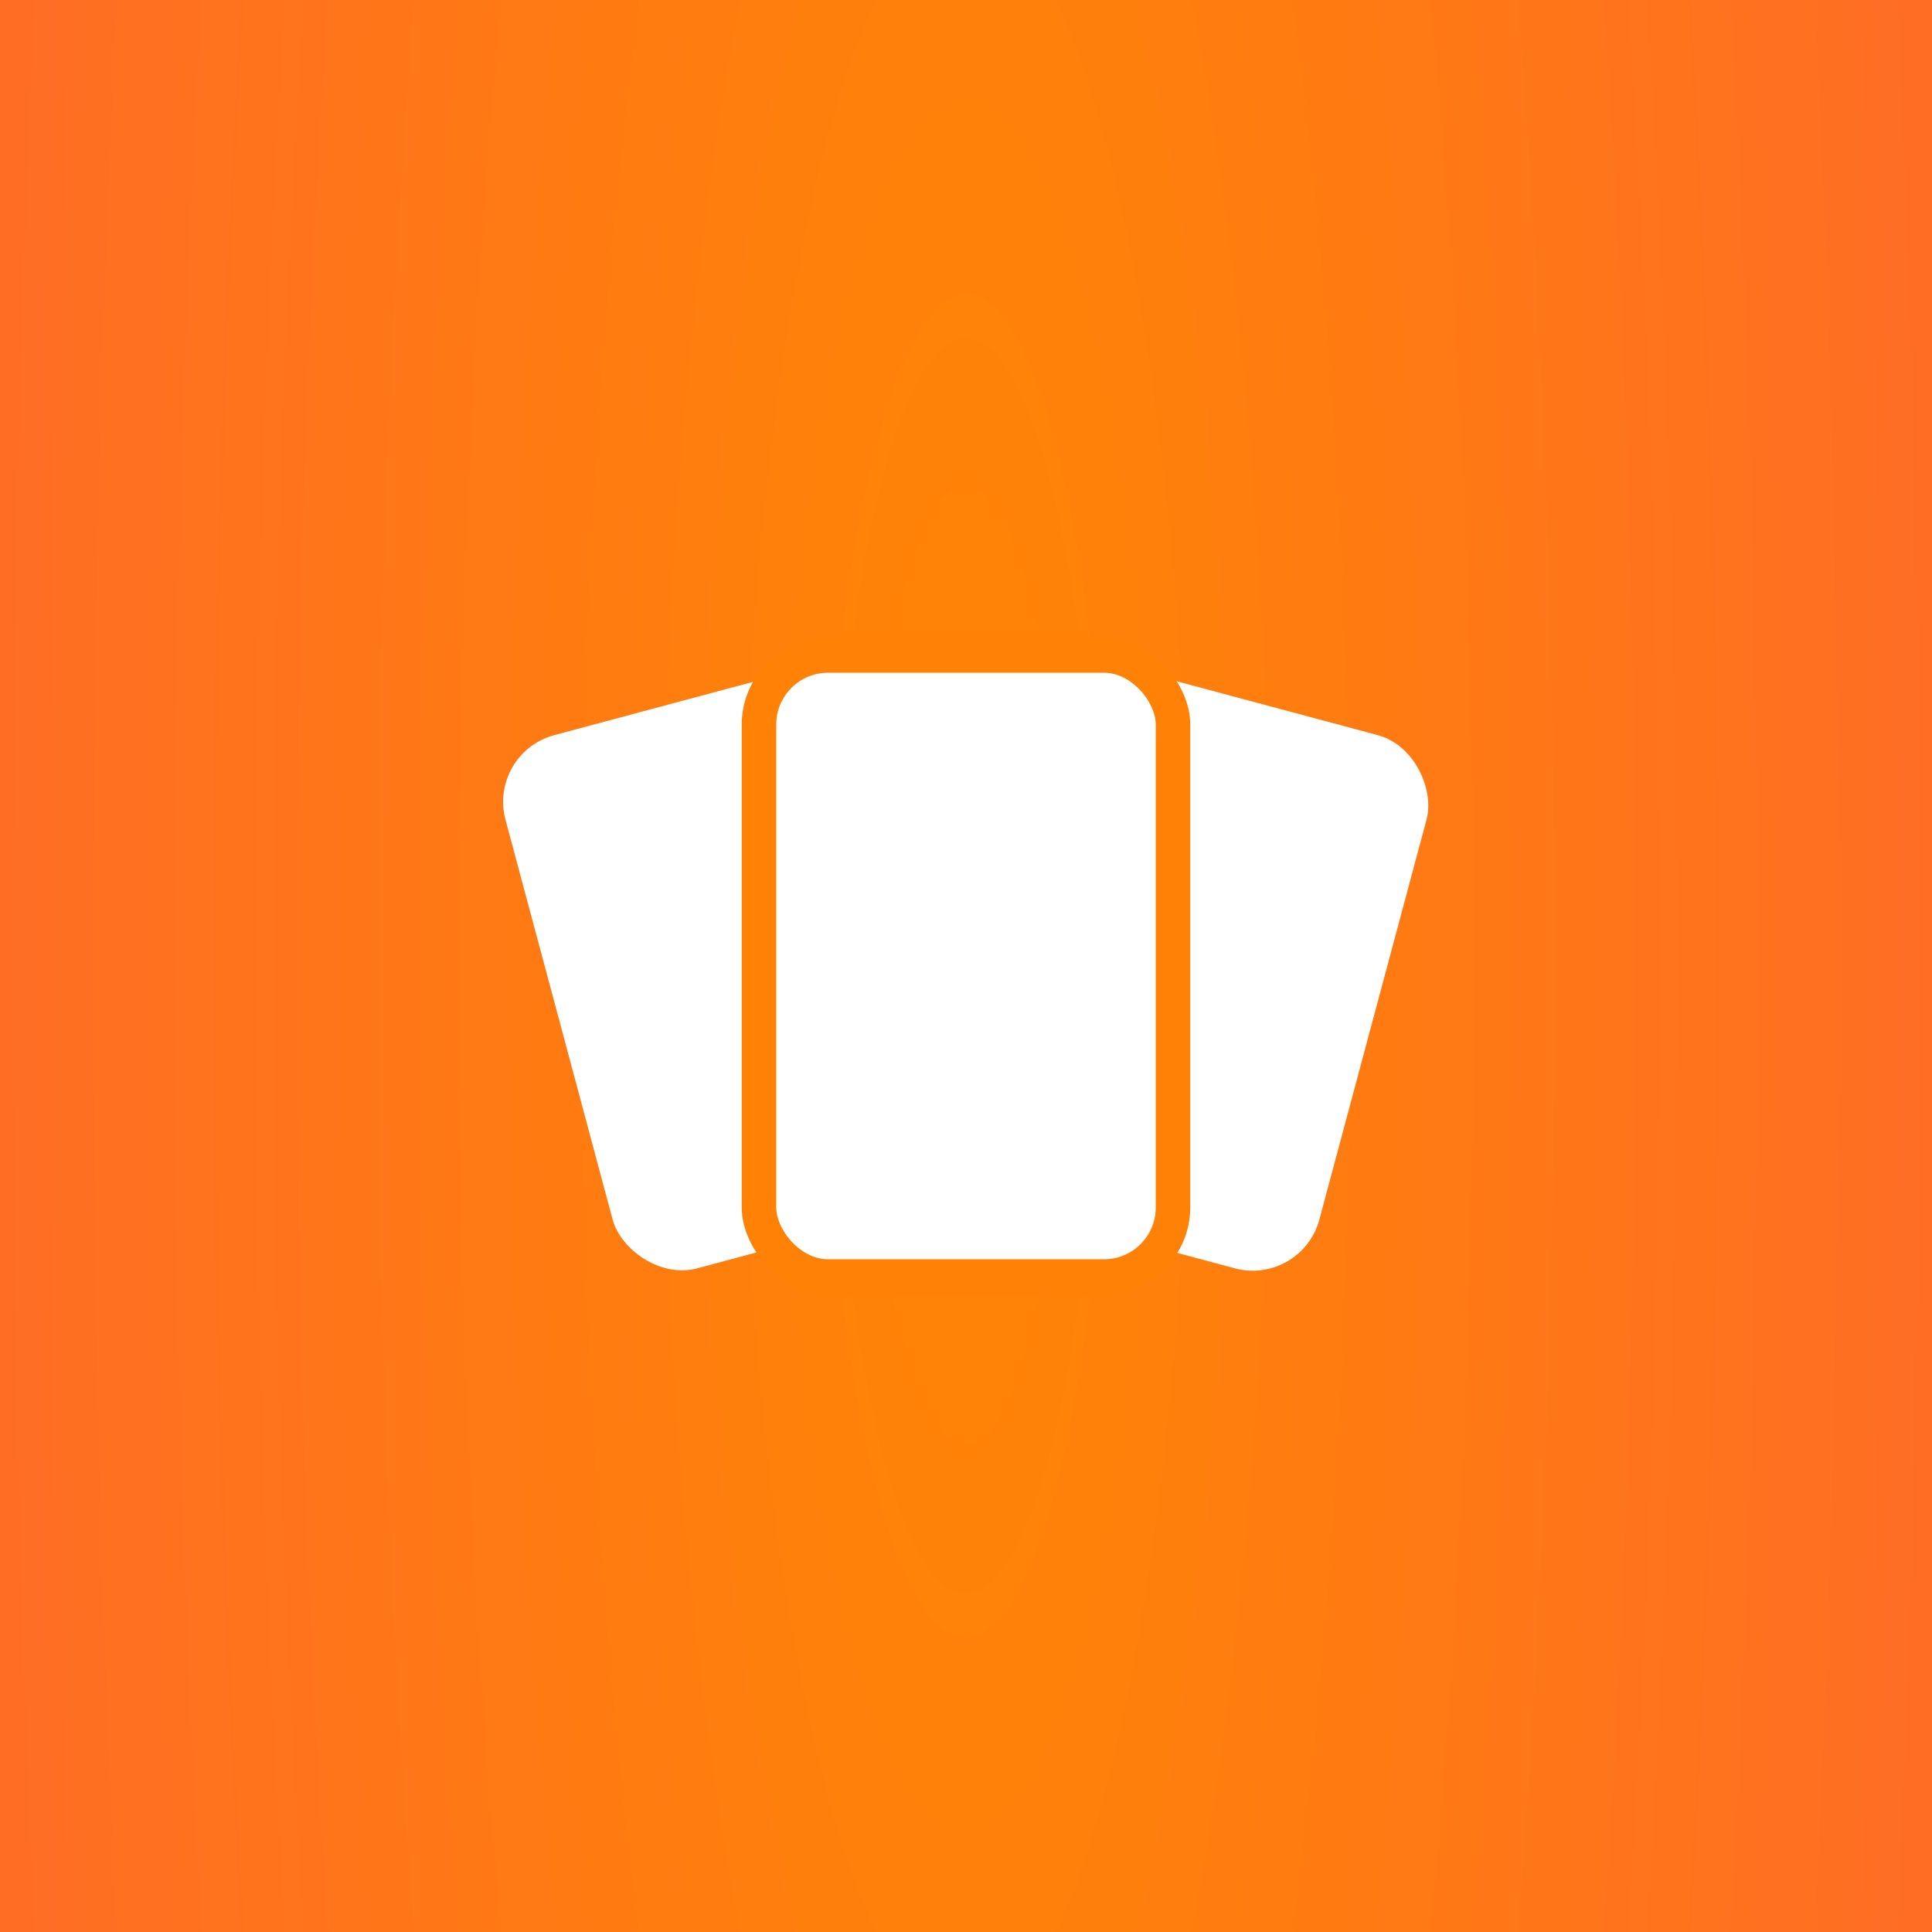
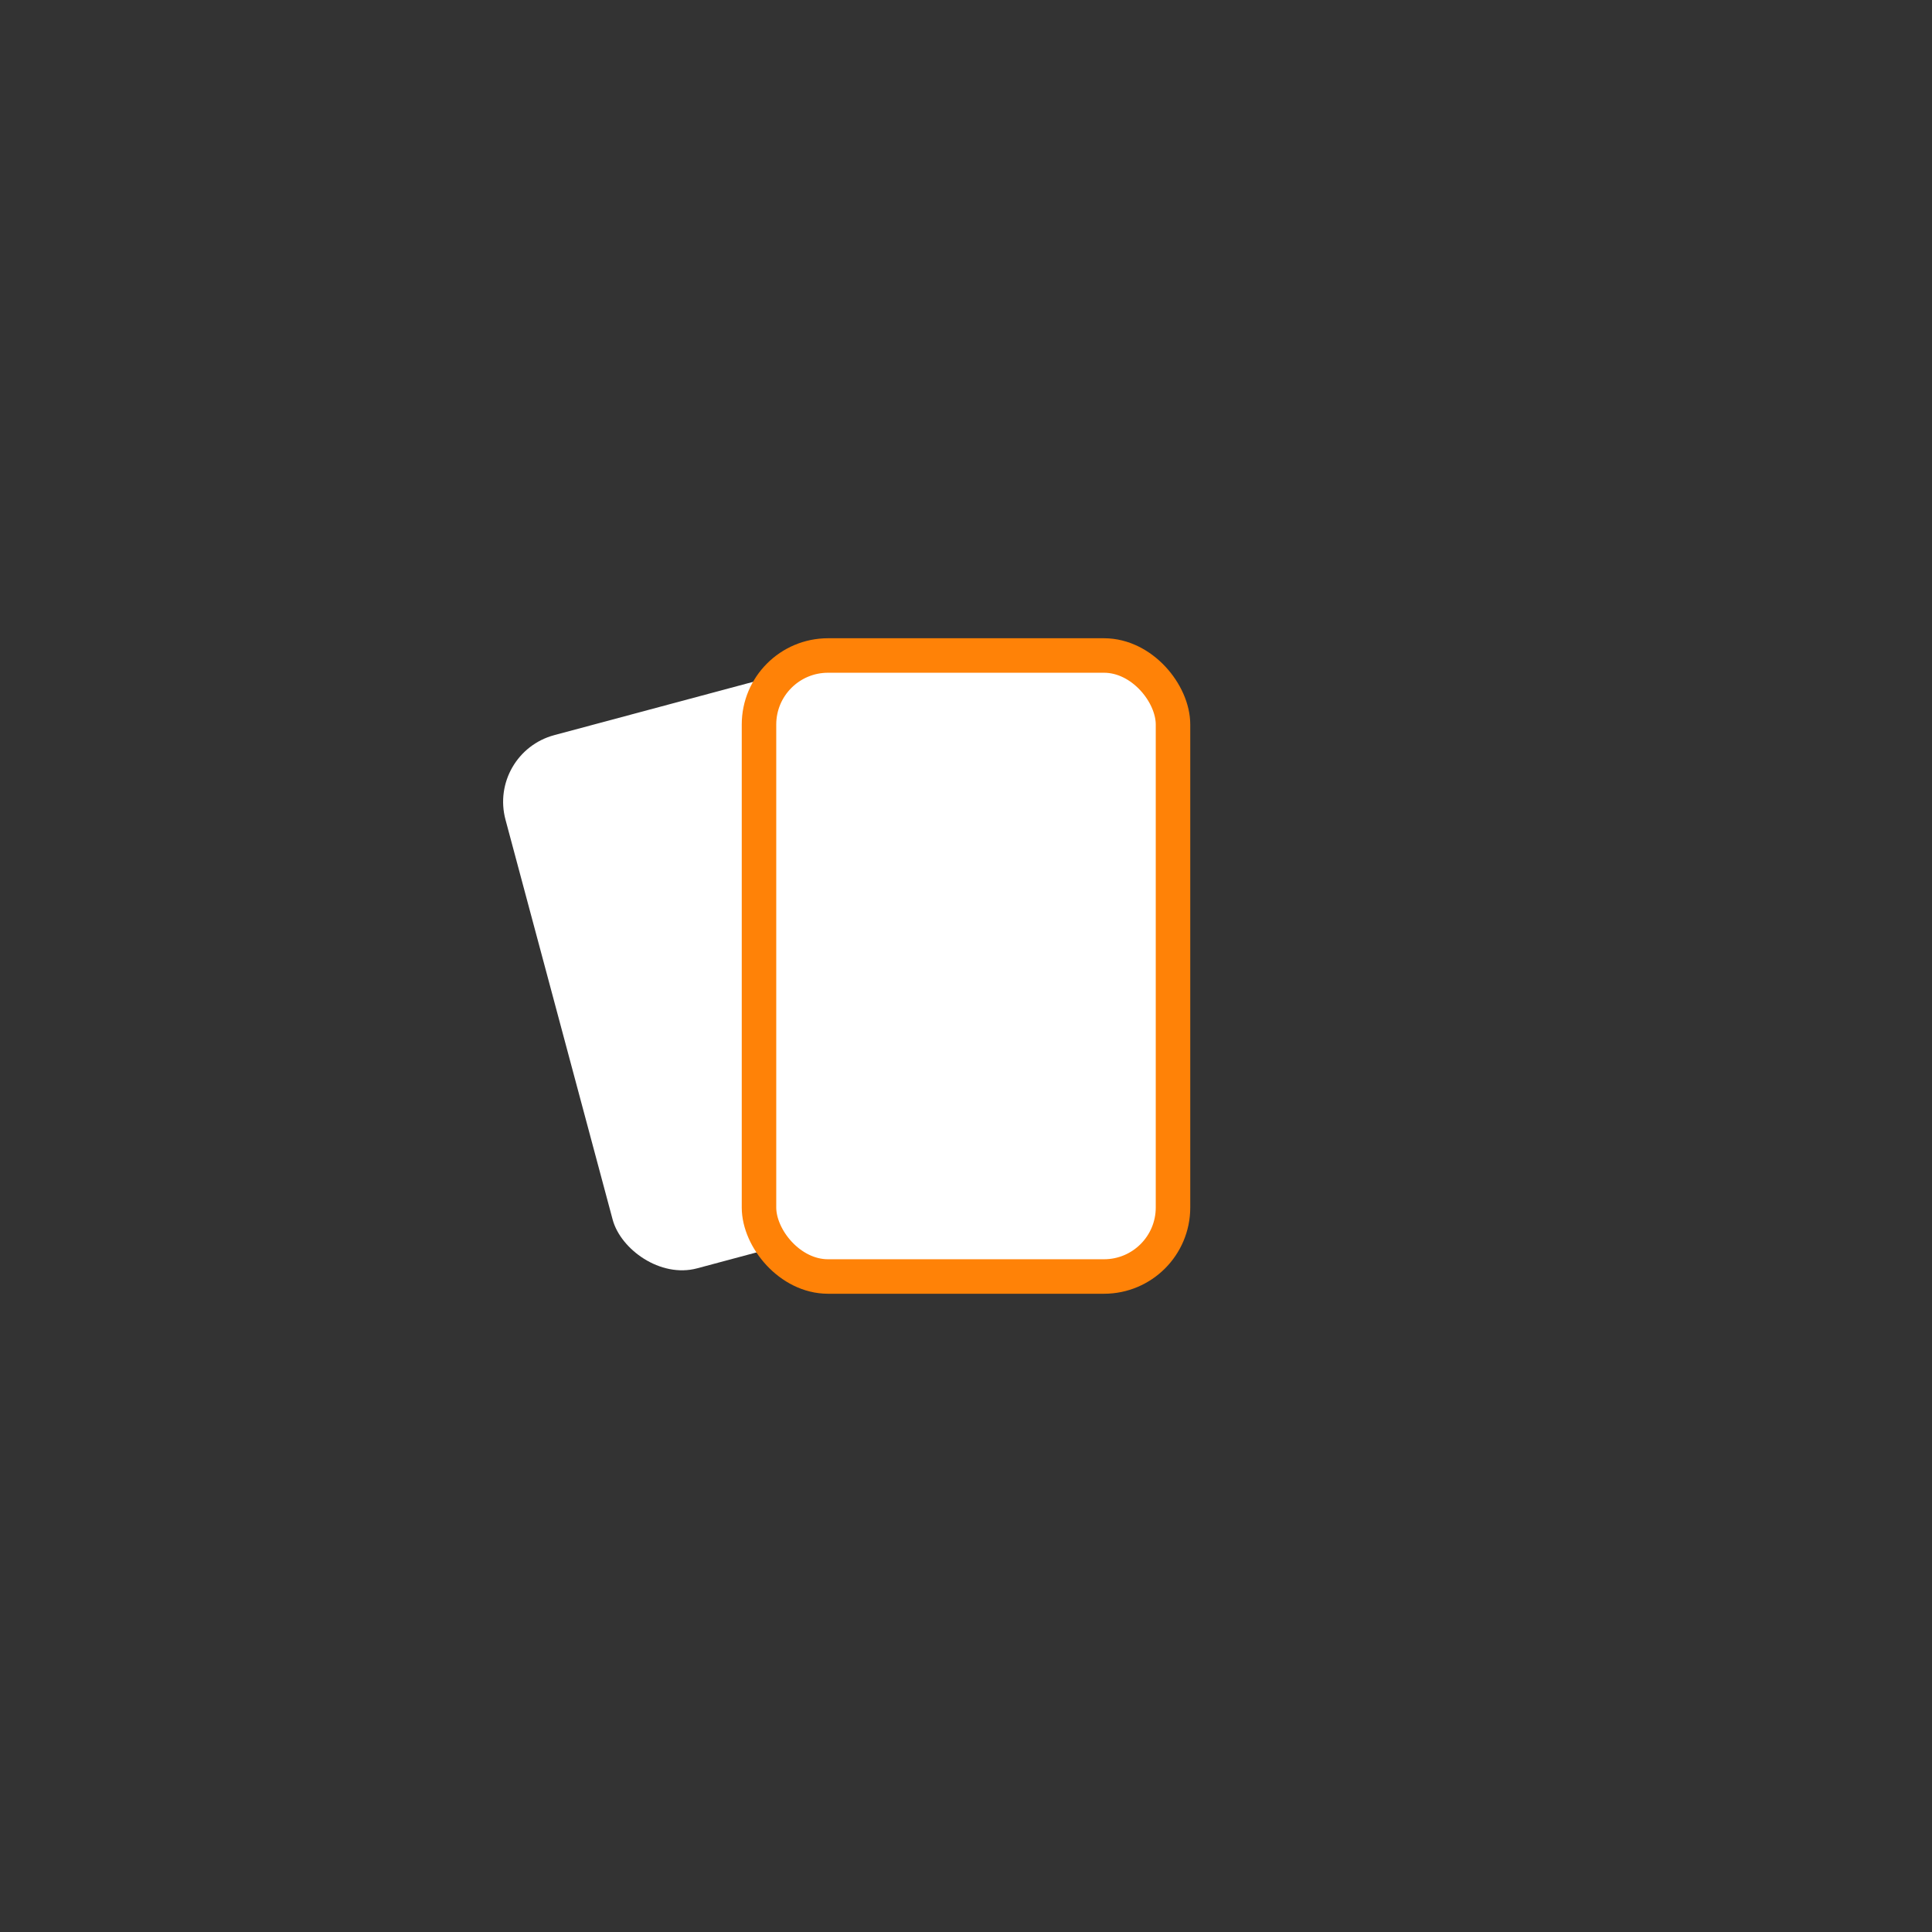
<svg xmlns="http://www.w3.org/2000/svg" width="56" height="56" viewBox="0 0 56 56" fill="none">
  <rect x="0" y="0" width="56" height="56" fill="#333333" stroke="none" />
-   <rect width="56" height="56" fill="url(#paint0_radial_898_9160)" />
-   <rect x="30.275" y="18.72" width="12" height="16" rx="2" transform="rotate(15 30.275 18.72)" fill="white" />
  <rect x="14.134" y="21.826" width="12" height="16" rx="2" transform="rotate(-15 14.134 21.826)" fill="white" />
  <rect x="22" y="19" width="12" height="18" rx="2" fill="white" stroke="#FF8207" />
  <defs>
    <radialGradient id="paint0_radial_898_9160" cx="0" cy="0" r="1" gradientTransform="matrix(28 -0.431 0.193 129.722 28 28)" gradientUnits="userSpaceOnUse">
      <stop stop-color="#FF8504" />
      <stop offset="1" stop-color="#FF6D25" />
    </radialGradient>
  </defs>
</svg>